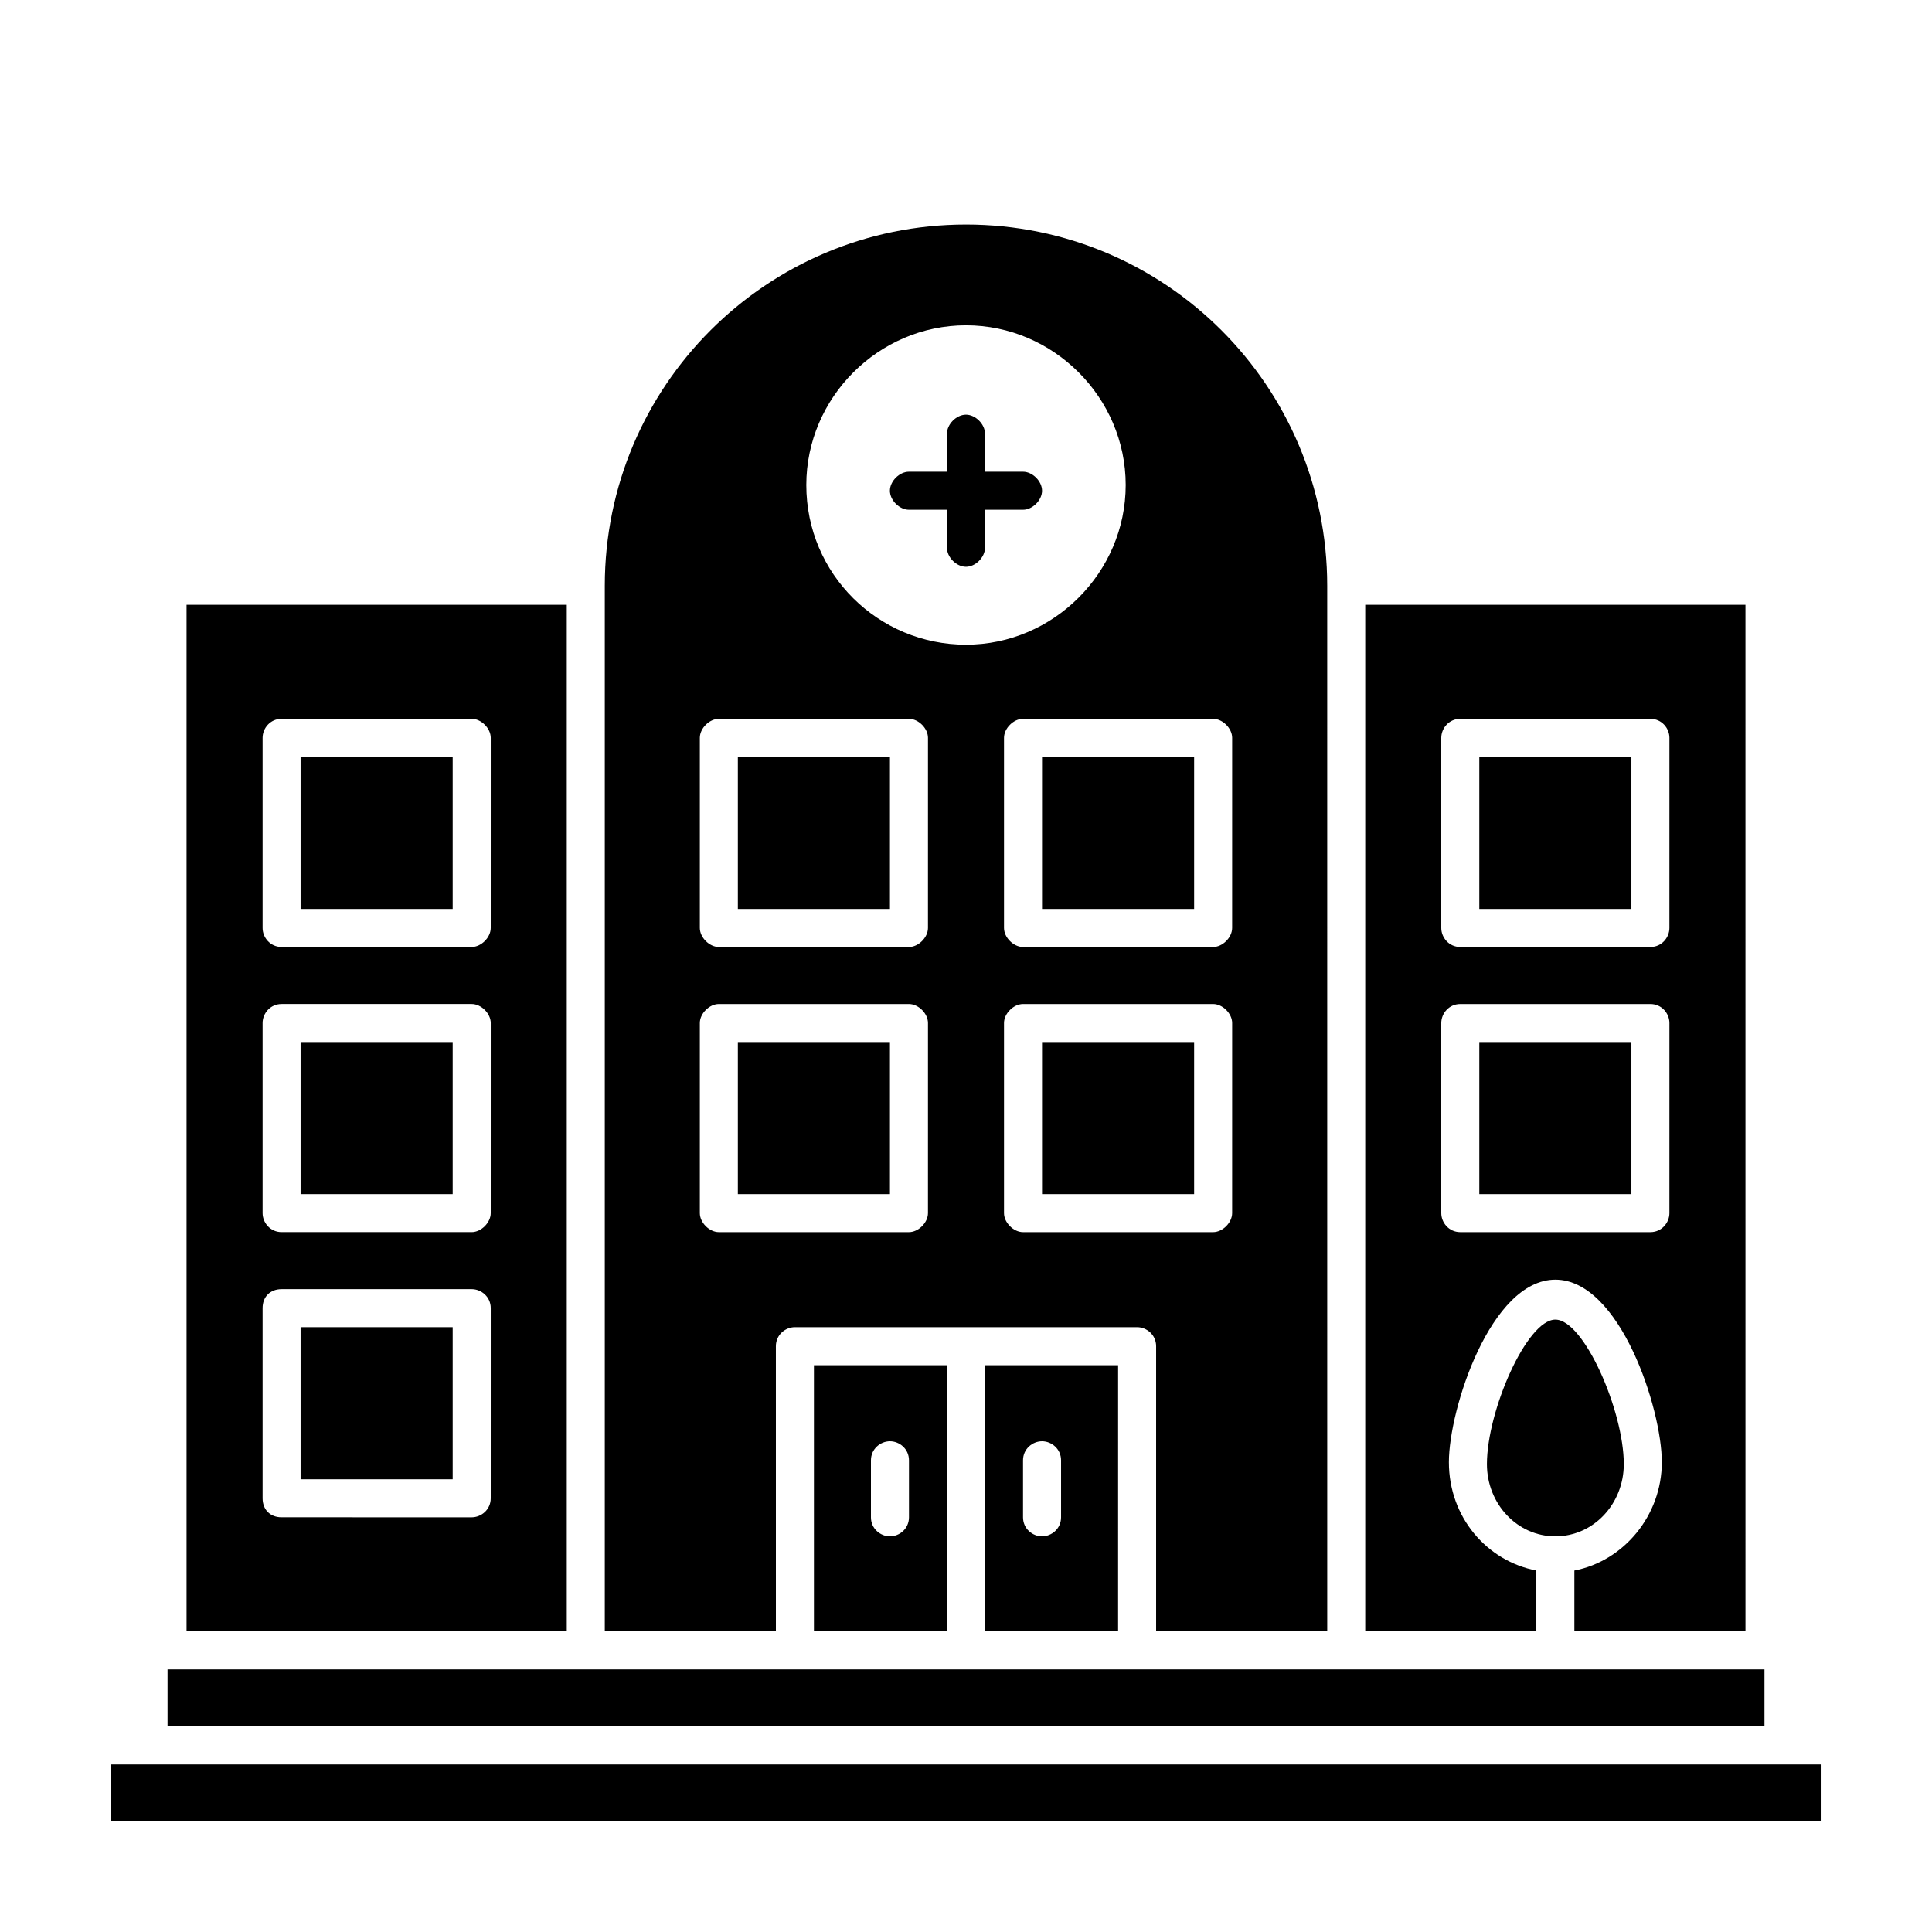
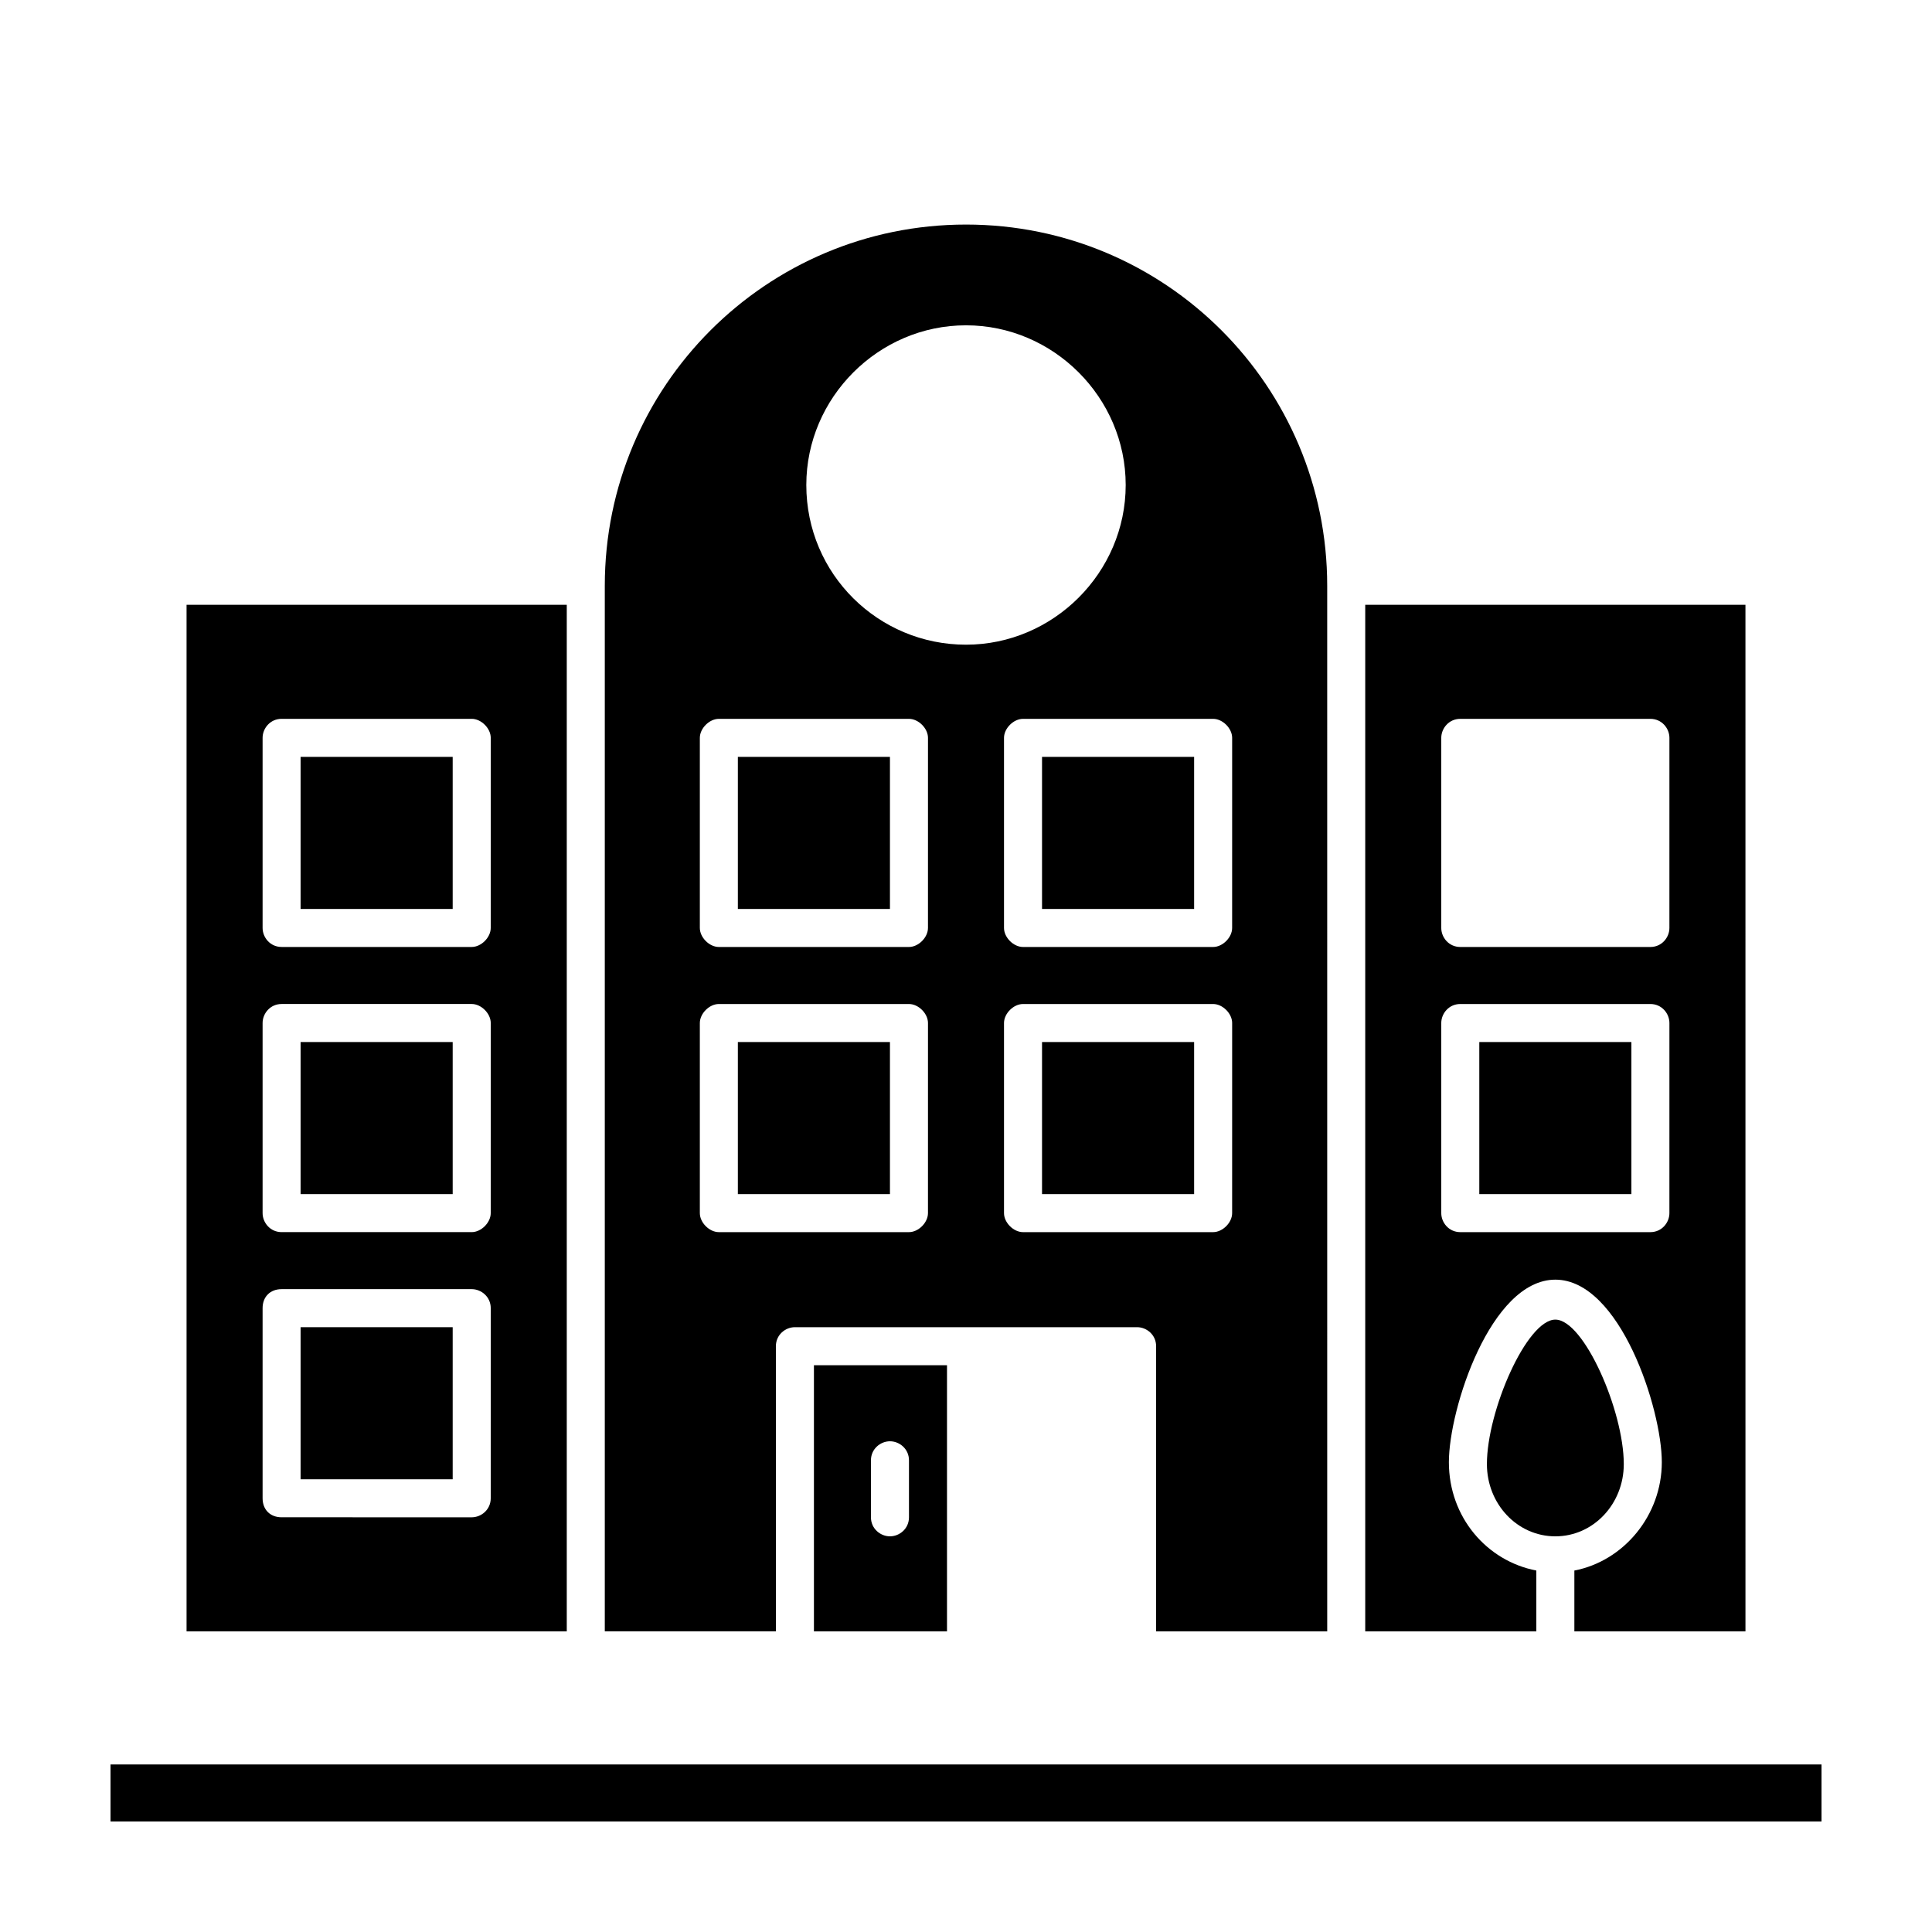
<svg xmlns="http://www.w3.org/2000/svg" fill="#000000" width="800px" height="800px" version="1.1" viewBox="144 144 512 512">
  <g>
-     <path d="m420.15 274.05c0 2.519-2.519 5.039-5.039 5.039h-10.078v10.078c0 2.519-2.519 5.039-5.039 5.039-2.519 0-5.039-2.519-5.039-5.039v-10.078h-10.078c-2.519 0-5.039-2.519-5.039-5.039s2.519-5.039 5.039-5.039h10.078v-10.078c0-2.519 2.519-5.039 5.039-5.039 2.519 0 5.039 2.519 5.039 5.039v10.078h10.078c2.519 0 5.039 2.519 5.039 5.039z" />
    <path d="m173.29 611.6h453.43v15.113h-453.43z" />
-     <path d="m188.4 586.41h423.2v15.113h-423.2z" />
    <path d="m574.32 532c0 10.578-8.062 19.145-18.137 19.145-10.078 0-18.137-8.566-18.137-19.145 0-14.105 10.578-38.289 18.137-38.289 7.559 0 18.137 24.184 18.137 38.289z" />
    <path d="m505.8 304.27v272.06h45.344v-16.121c-13.098-2.519-23.176-14.105-23.176-28.719 0-14.105 11.082-48.367 28.215-48.367 17.129 0 28.215 34.258 28.215 48.367 0 14.105-10.078 26.199-23.176 28.719v16.121h45.344l-0.004-272.06zm80.609 161.22c0 2.519-2.016 5.039-5.039 5.039h-50.379c-3.023 0-5.039-2.519-5.039-5.039v-50.379c0-2.519 2.016-5.039 5.039-5.039h50.383c3.023 0 5.039 2.519 5.039 5.039zm0-75.57c0 2.519-2.016 5.039-5.039 5.039h-50.379c-3.023 0-5.039-2.519-5.039-5.039v-50.379c0-2.519 2.016-5.039 5.039-5.039h50.383c3.023 0 5.039 2.519 5.039 5.039z" />
-     <path d="m536.03 344.58h40.305v40.305h-40.305z" />
    <path d="m536.03 420.15h40.305v40.305h-40.305z" />
-     <path d="m405.04 505.8v70.535h35.266l0.004-70.535zm20.152 40.305c0 3.023-2.519 5.039-5.039 5.039-2.519 0-5.039-2.016-5.039-5.039v-15.113c0-3.023 2.519-5.039 5.039-5.039 2.519 0 5.039 2.016 5.039 5.039z" />
    <path d="m359.7 505.8v70.535h35.266v-70.535zm25.188 40.305c0 3.023-2.519 5.039-5.039 5.039s-5.039-2.016-5.039-5.039v-15.113c0-3.023 2.519-5.039 5.039-5.039s5.039 2.016 5.039 5.039z" />
    <path d="m400 203.51c-52.898 0-95.723 42.824-95.723 95.723v277.09h45.344l-0.004-75.566c0-3.023 2.519-5.039 5.039-5.039h90.688c2.519 0 5.039 2.016 5.039 5.039v75.57h45.344l-0.004-277.09c0-52.902-42.824-95.727-95.723-95.727zm-10.078 261.98c0 2.519-2.519 5.039-5.039 5.039h-50.379c-2.519 0-5.039-2.519-5.039-5.039v-50.379c0-2.519 2.519-5.039 5.039-5.039h50.383c2.519 0 5.039 2.519 5.039 5.039zm0-75.57c0 2.519-2.519 5.039-5.039 5.039h-50.379c-2.519 0-5.039-2.519-5.039-5.039v-50.379c0-2.519 2.519-5.039 5.039-5.039h50.383c2.519 0 5.039 2.519 5.039 5.039zm-32.242-117.39c0-23.176 19.145-42.32 42.32-42.32s42.32 19.145 42.32 42.32c0 23.176-19.145 42.32-42.32 42.32s-42.32-18.641-42.32-42.32zm112.85 192.96c0 2.519-2.519 5.039-5.039 5.039h-50.379c-2.519 0-5.039-2.519-5.039-5.039v-50.379c0-2.519 2.519-5.039 5.039-5.039h50.383c2.519 0 5.039 2.519 5.039 5.039zm0-75.57c0 2.519-2.519 5.039-5.039 5.039h-50.379c-2.519 0-5.039-2.519-5.039-5.039v-50.379c0-2.519 2.519-5.039 5.039-5.039h50.383c2.519 0 5.039 2.519 5.039 5.039z" />
    <path d="m420.15 420.15h40.305v40.305h-40.305z" />
    <path d="m420.15 344.58h40.305v40.305h-40.305z" />
    <path d="m339.54 344.58h40.305v40.305h-40.305z" />
    <path d="m339.54 420.15h40.305v40.305h-40.305z" />
    <path d="m193.44 304.27v272.06h100.76v-272.06zm80.609 236.79c0 3.023-2.519 5.039-5.039 5.039l-50.379-0.004c-3.023 0-5.039-2.016-5.039-5.039v-50.379c0-3.023 2.016-5.039 5.039-5.039h50.383c2.519 0 5.039 2.016 5.039 5.039zm0-75.574c0 2.519-2.519 5.039-5.039 5.039h-50.379c-3.023 0-5.039-2.519-5.039-5.039v-50.379c0-2.519 2.016-5.039 5.039-5.039h50.383c2.519 0 5.039 2.519 5.039 5.039zm0-75.57c0 2.519-2.519 5.039-5.039 5.039h-50.379c-3.023 0-5.039-2.519-5.039-5.039v-50.379c0-2.519 2.016-5.039 5.039-5.039h50.383c2.519 0 5.039 2.519 5.039 5.039z" />
    <path d="m223.66 495.72h40.305v40.305h-40.305z" />
    <path d="m223.66 420.15h40.305v40.305h-40.305z" />
    <path d="m223.66 344.58h40.305v40.305h-40.305z" />
  </g>
</svg>